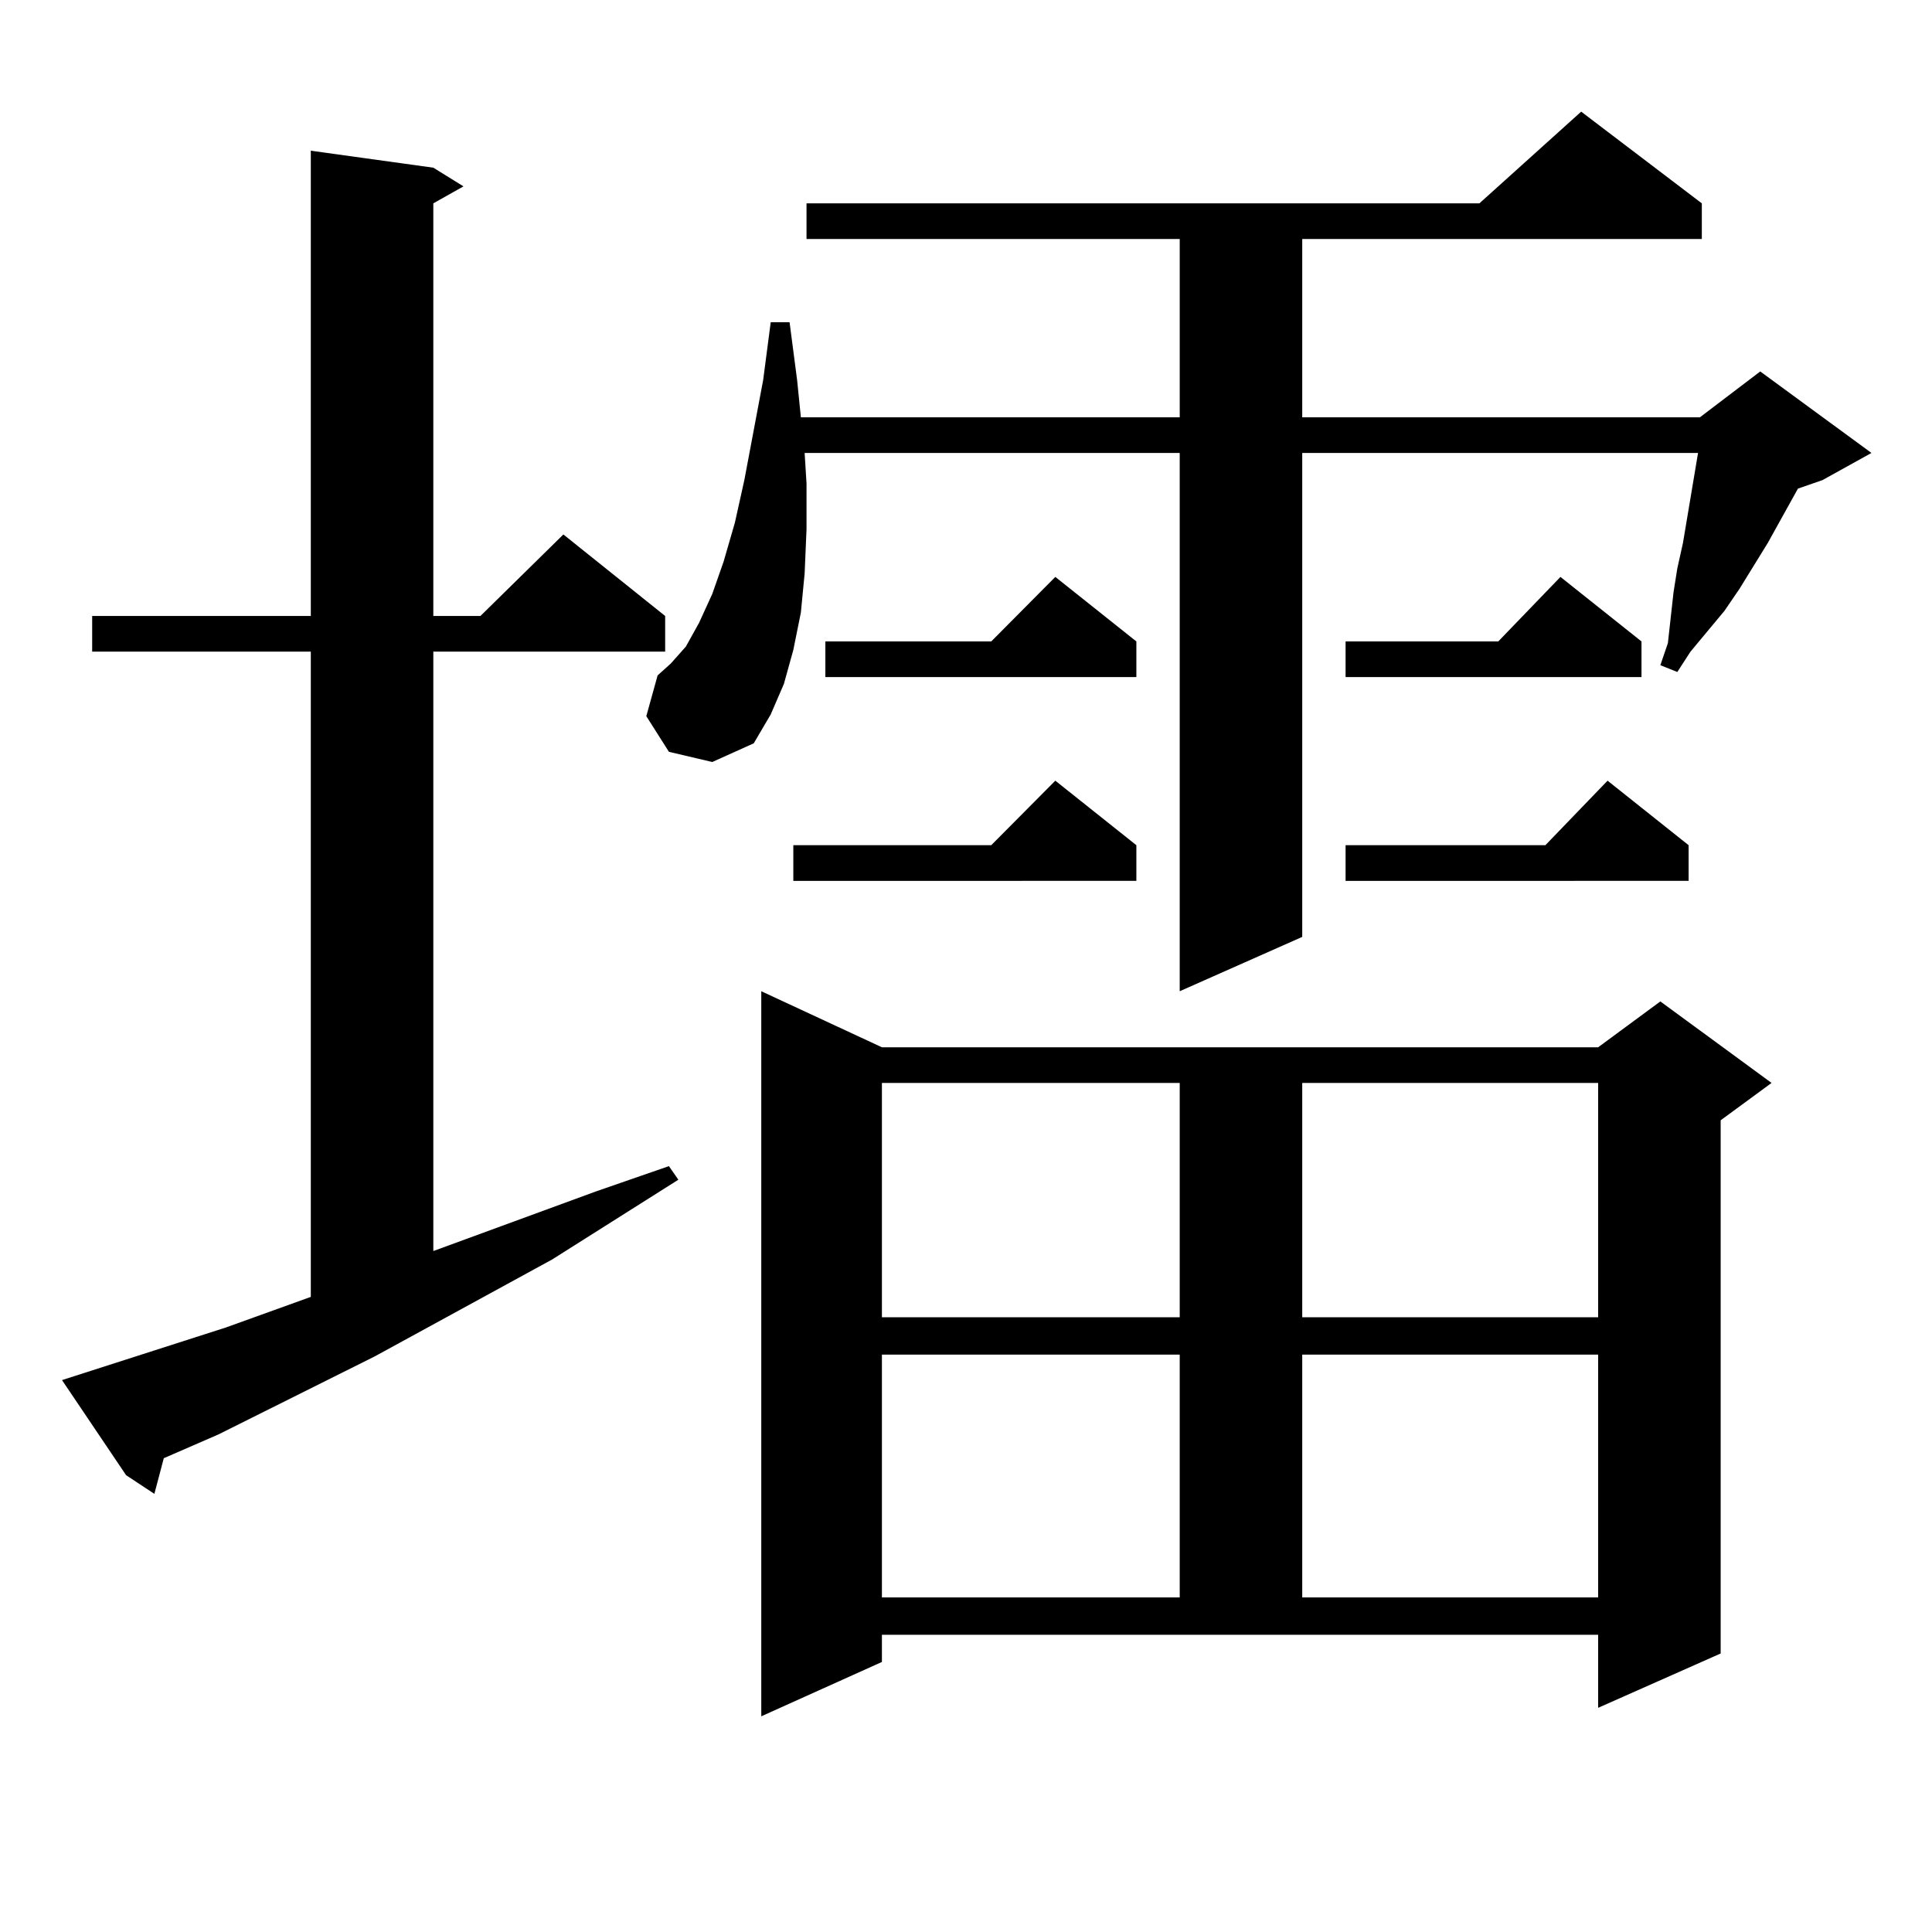
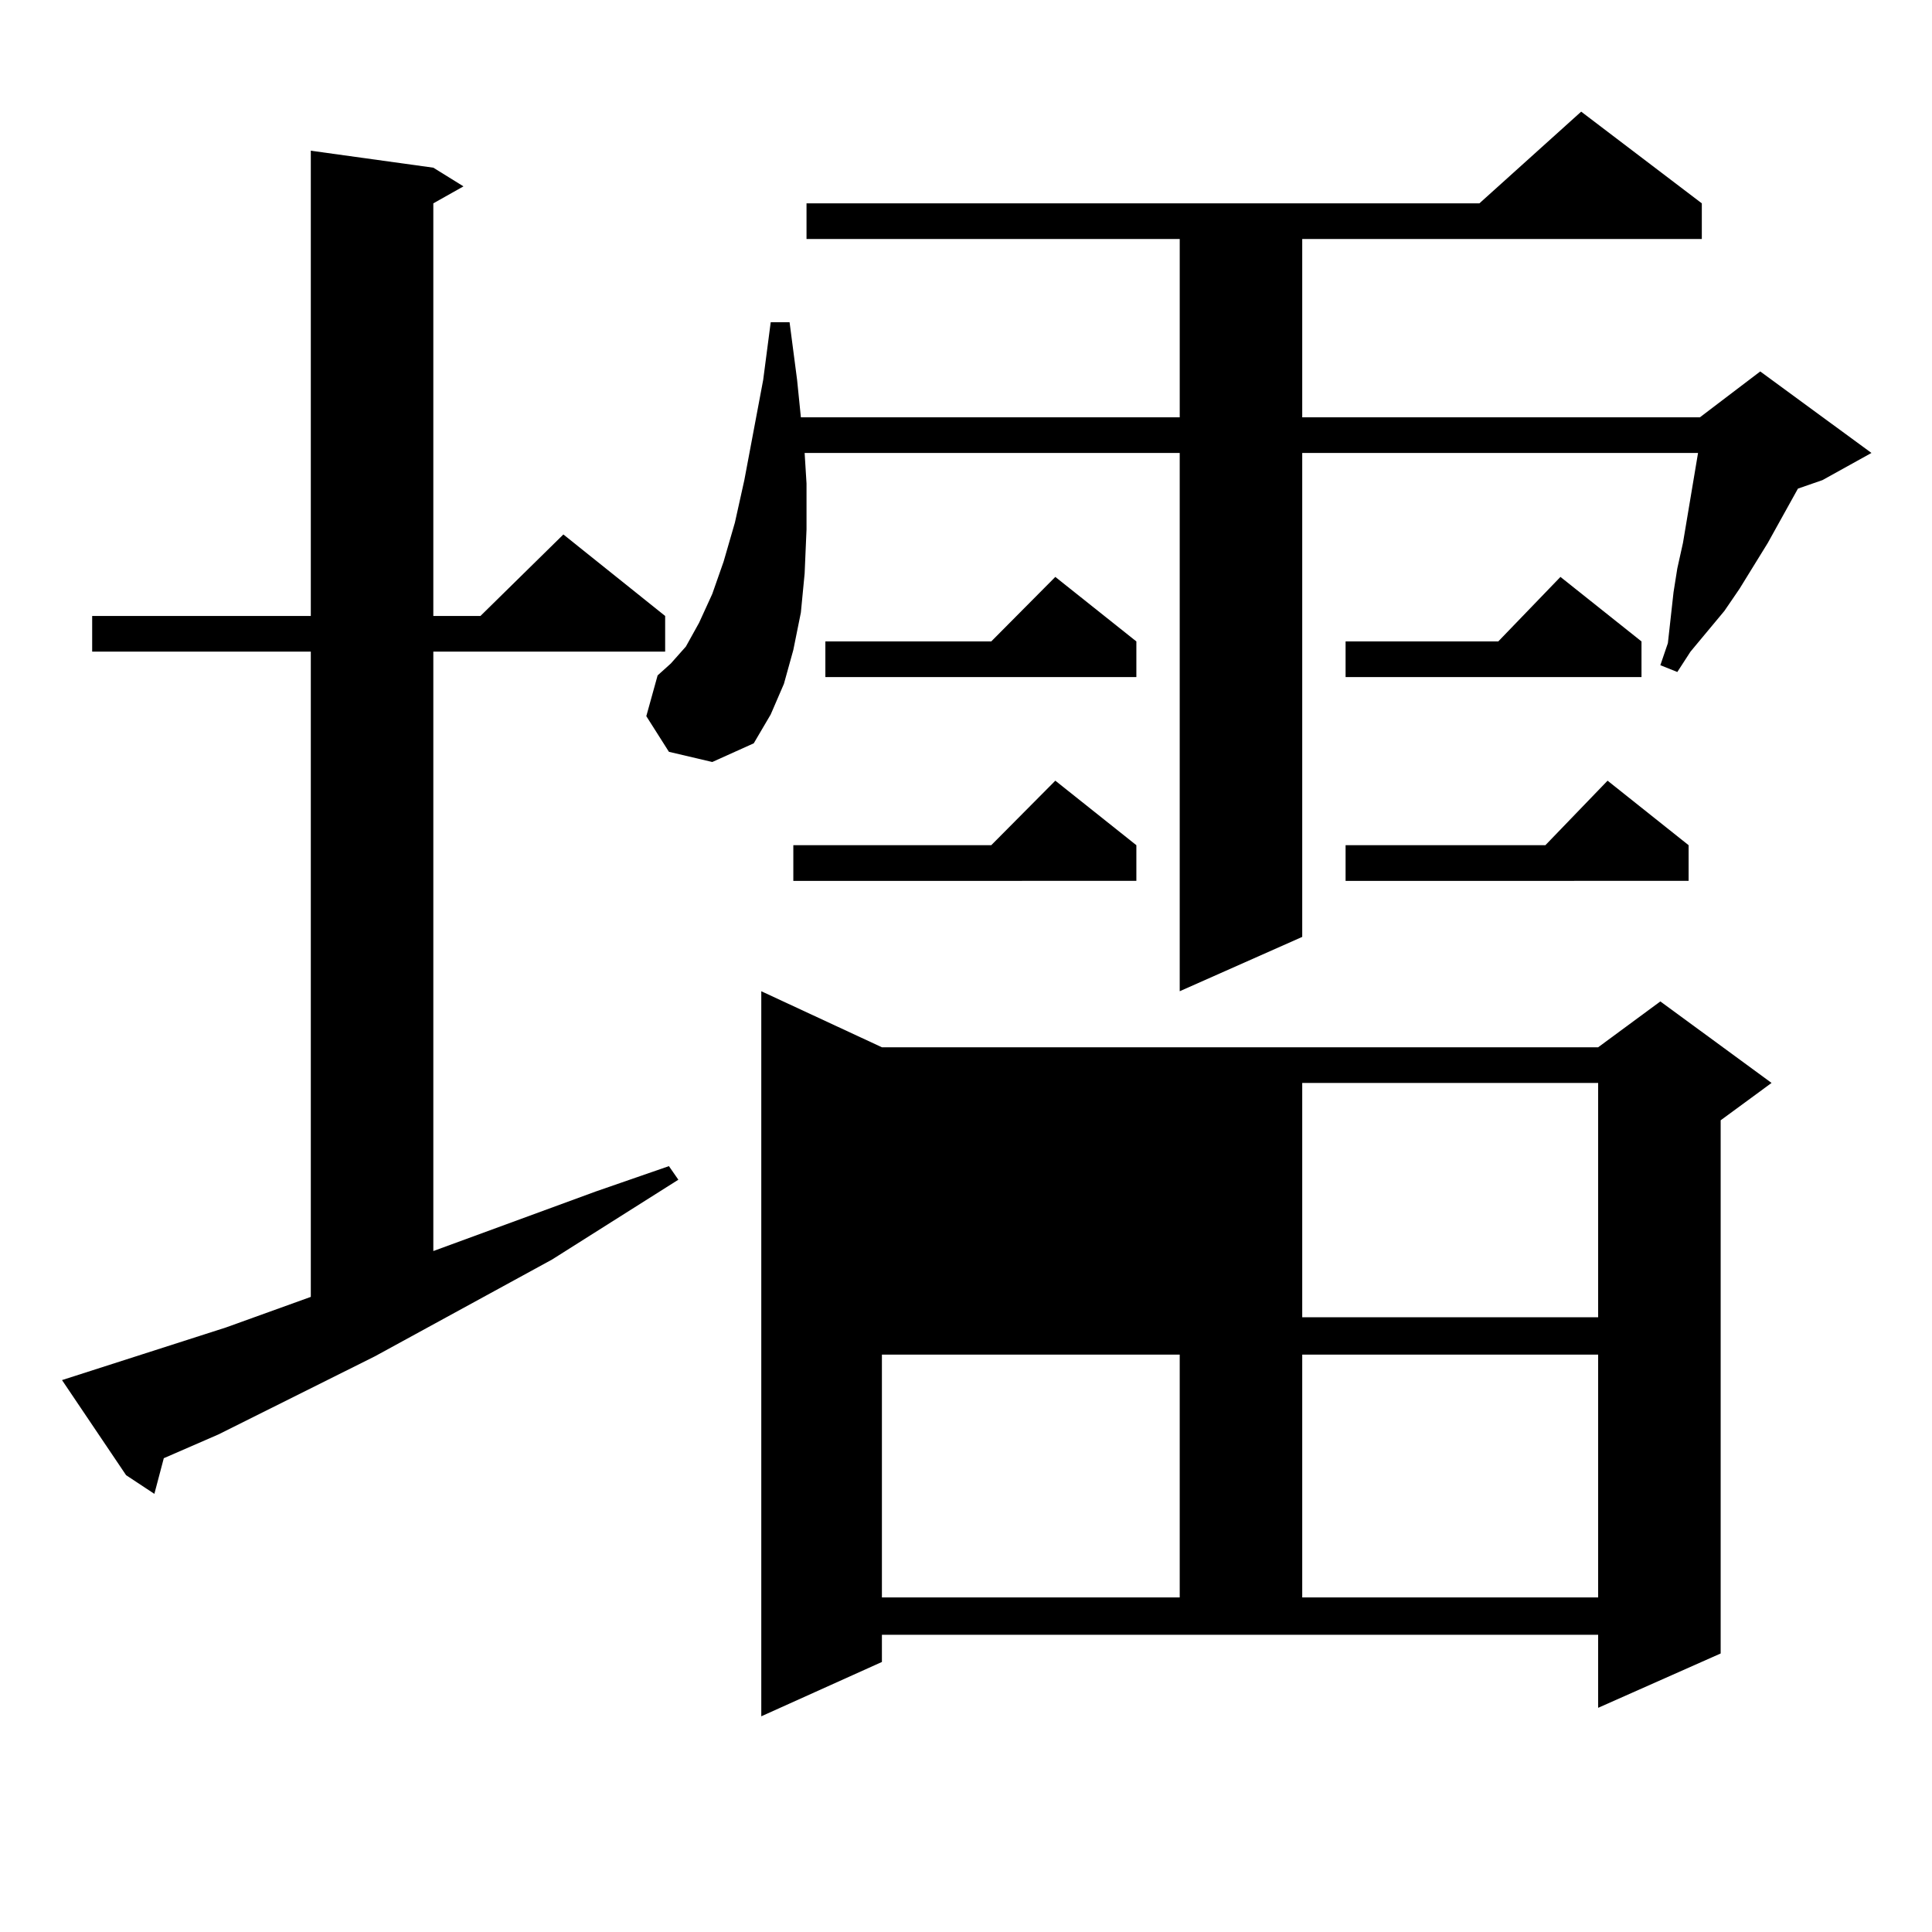
<svg xmlns="http://www.w3.org/2000/svg" version="1.1" id="图层_1" x="0px" y="0px" width="1000px" height="1000px" viewBox="0 0 1000 1000" enable-background="new 0 0 1000 1000" xml:space="preserve">
-   <path d="M116.973,687.086l43.901-15.82V337.281H47.706v-18.457h113.168V78.004l63.413,8.789l15.609,9.668l-15.609,8.789v213.574  h24.39l42.926-42.188l52.682,42.188v18.457H224.287v310.254l83.9-30.762l38.048-13.184l4.878,7.031l-65.364,41.309l-91.705,50.098  l-80.974,40.43l-28.292,12.305L79.9,773.219l-14.634-9.668l-33.17-49.219L116.973,687.086z M346.235,389.137l-11.707-18.457  l5.854-21.094l6.829-6.152l7.805-8.789l6.829-12.305l6.829-14.941l5.854-16.699l5.854-20.215l4.878-21.973l9.756-51.855  l3.902-29.883h9.756l3.902,29.883l1.951,19.336h196.093v-92.285H417.453V105.25h348.284l52.682-47.461l62.438,47.461v18.457H674.032  v92.285h205.849l31.219-23.73l57.56,42.188l-25.365,14.063l-12.683,4.395l-15.609,28.125l-14.634,23.73l-7.805,11.426l-8.78,10.547  l-8.78,10.547l-6.829,10.547l-8.78-3.516l3.902-11.426l2.927-26.367l1.951-12.305l2.927-13.184l7.805-46.582H674.032v250.488  l-63.413,28.125V234.449H416.478l0.976,15.82V274l-0.976,22.852l-1.951,20.215l-3.902,19.336l-4.878,17.578l-6.829,15.82  l-8.78,14.941l-21.463,9.668L346.235,389.137z M456.477,860.23l-62.438,28.125V513.063l62.438,29.004h370.723l32.194-23.73  l57.56,42.188l-26.341,19.336v275.977l-63.413,28.125v-37.793H456.477V860.23z M588.181,437.477v18.457H410.624v-18.457h102.437  l33.17-33.398L588.181,437.477z M588.181,332.008v18.457H427.209v-18.457h85.852l33.17-33.398L588.181,332.008z M456.477,560.523  v121.289h154.143V560.523H456.477z M456.477,701.148v125.684h154.143V701.148H456.477z M674.032,560.523v121.289h153.167V560.523  H674.032z M674.032,701.148v125.684h153.167V701.148H674.032z M849.638,332.008v18.457H696.471v-18.457h79.022l32.194-33.398  L849.638,332.008z M874.027,437.477v18.457H696.471v-18.457h103.412l32.194-33.398L874.027,437.477z" />
+   <path d="M116.973,687.086l43.901-15.82V337.281H47.706v-18.457h113.168V78.004l63.413,8.789l15.609,9.668l-15.609,8.789v213.574  h24.39l42.926-42.188l52.682,42.188v18.457H224.287v310.254l83.9-30.762l38.048-13.184l4.878,7.031l-65.364,41.309l-91.705,50.098  l-80.974,40.43l-28.292,12.305L79.9,773.219l-14.634-9.668l-33.17-49.219L116.973,687.086z M346.235,389.137l-11.707-18.457  l5.854-21.094l6.829-6.152l7.805-8.789l6.829-12.305l6.829-14.941l5.854-16.699l5.854-20.215l4.878-21.973l9.756-51.855  l3.902-29.883h9.756l3.902,29.883l1.951,19.336h196.093v-92.285H417.453V105.25h348.284l52.682-47.461l62.438,47.461v18.457H674.032  v92.285h205.849l31.219-23.73l57.56,42.188l-25.365,14.063l-12.683,4.395l-15.609,28.125l-14.634,23.73l-7.805,11.426l-8.78,10.547  l-8.78,10.547l-6.829,10.547l-8.78-3.516l3.902-11.426l2.927-26.367l1.951-12.305l2.927-13.184l7.805-46.582H674.032v250.488  l-63.413,28.125V234.449H416.478l0.976,15.82V274l-0.976,22.852l-1.951,20.215l-3.902,19.336l-4.878,17.578l-6.829,15.82  l-8.78,14.941l-21.463,9.668L346.235,389.137z M456.477,860.23l-62.438,28.125V513.063l62.438,29.004h370.723l32.194-23.73  l57.56,42.188l-26.341,19.336v275.977l-63.413,28.125v-37.793H456.477V860.23z M588.181,437.477v18.457H410.624v-18.457h102.437  l33.17-33.398L588.181,437.477z M588.181,332.008v18.457H427.209v-18.457h85.852l33.17-33.398L588.181,332.008z M456.477,560.523  h154.143V560.523H456.477z M456.477,701.148v125.684h154.143V701.148H456.477z M674.032,560.523v121.289h153.167V560.523  H674.032z M674.032,701.148v125.684h153.167V701.148H674.032z M849.638,332.008v18.457H696.471v-18.457h79.022l32.194-33.398  L849.638,332.008z M874.027,437.477v18.457H696.471v-18.457h103.412l32.194-33.398L874.027,437.477z" />
</svg>